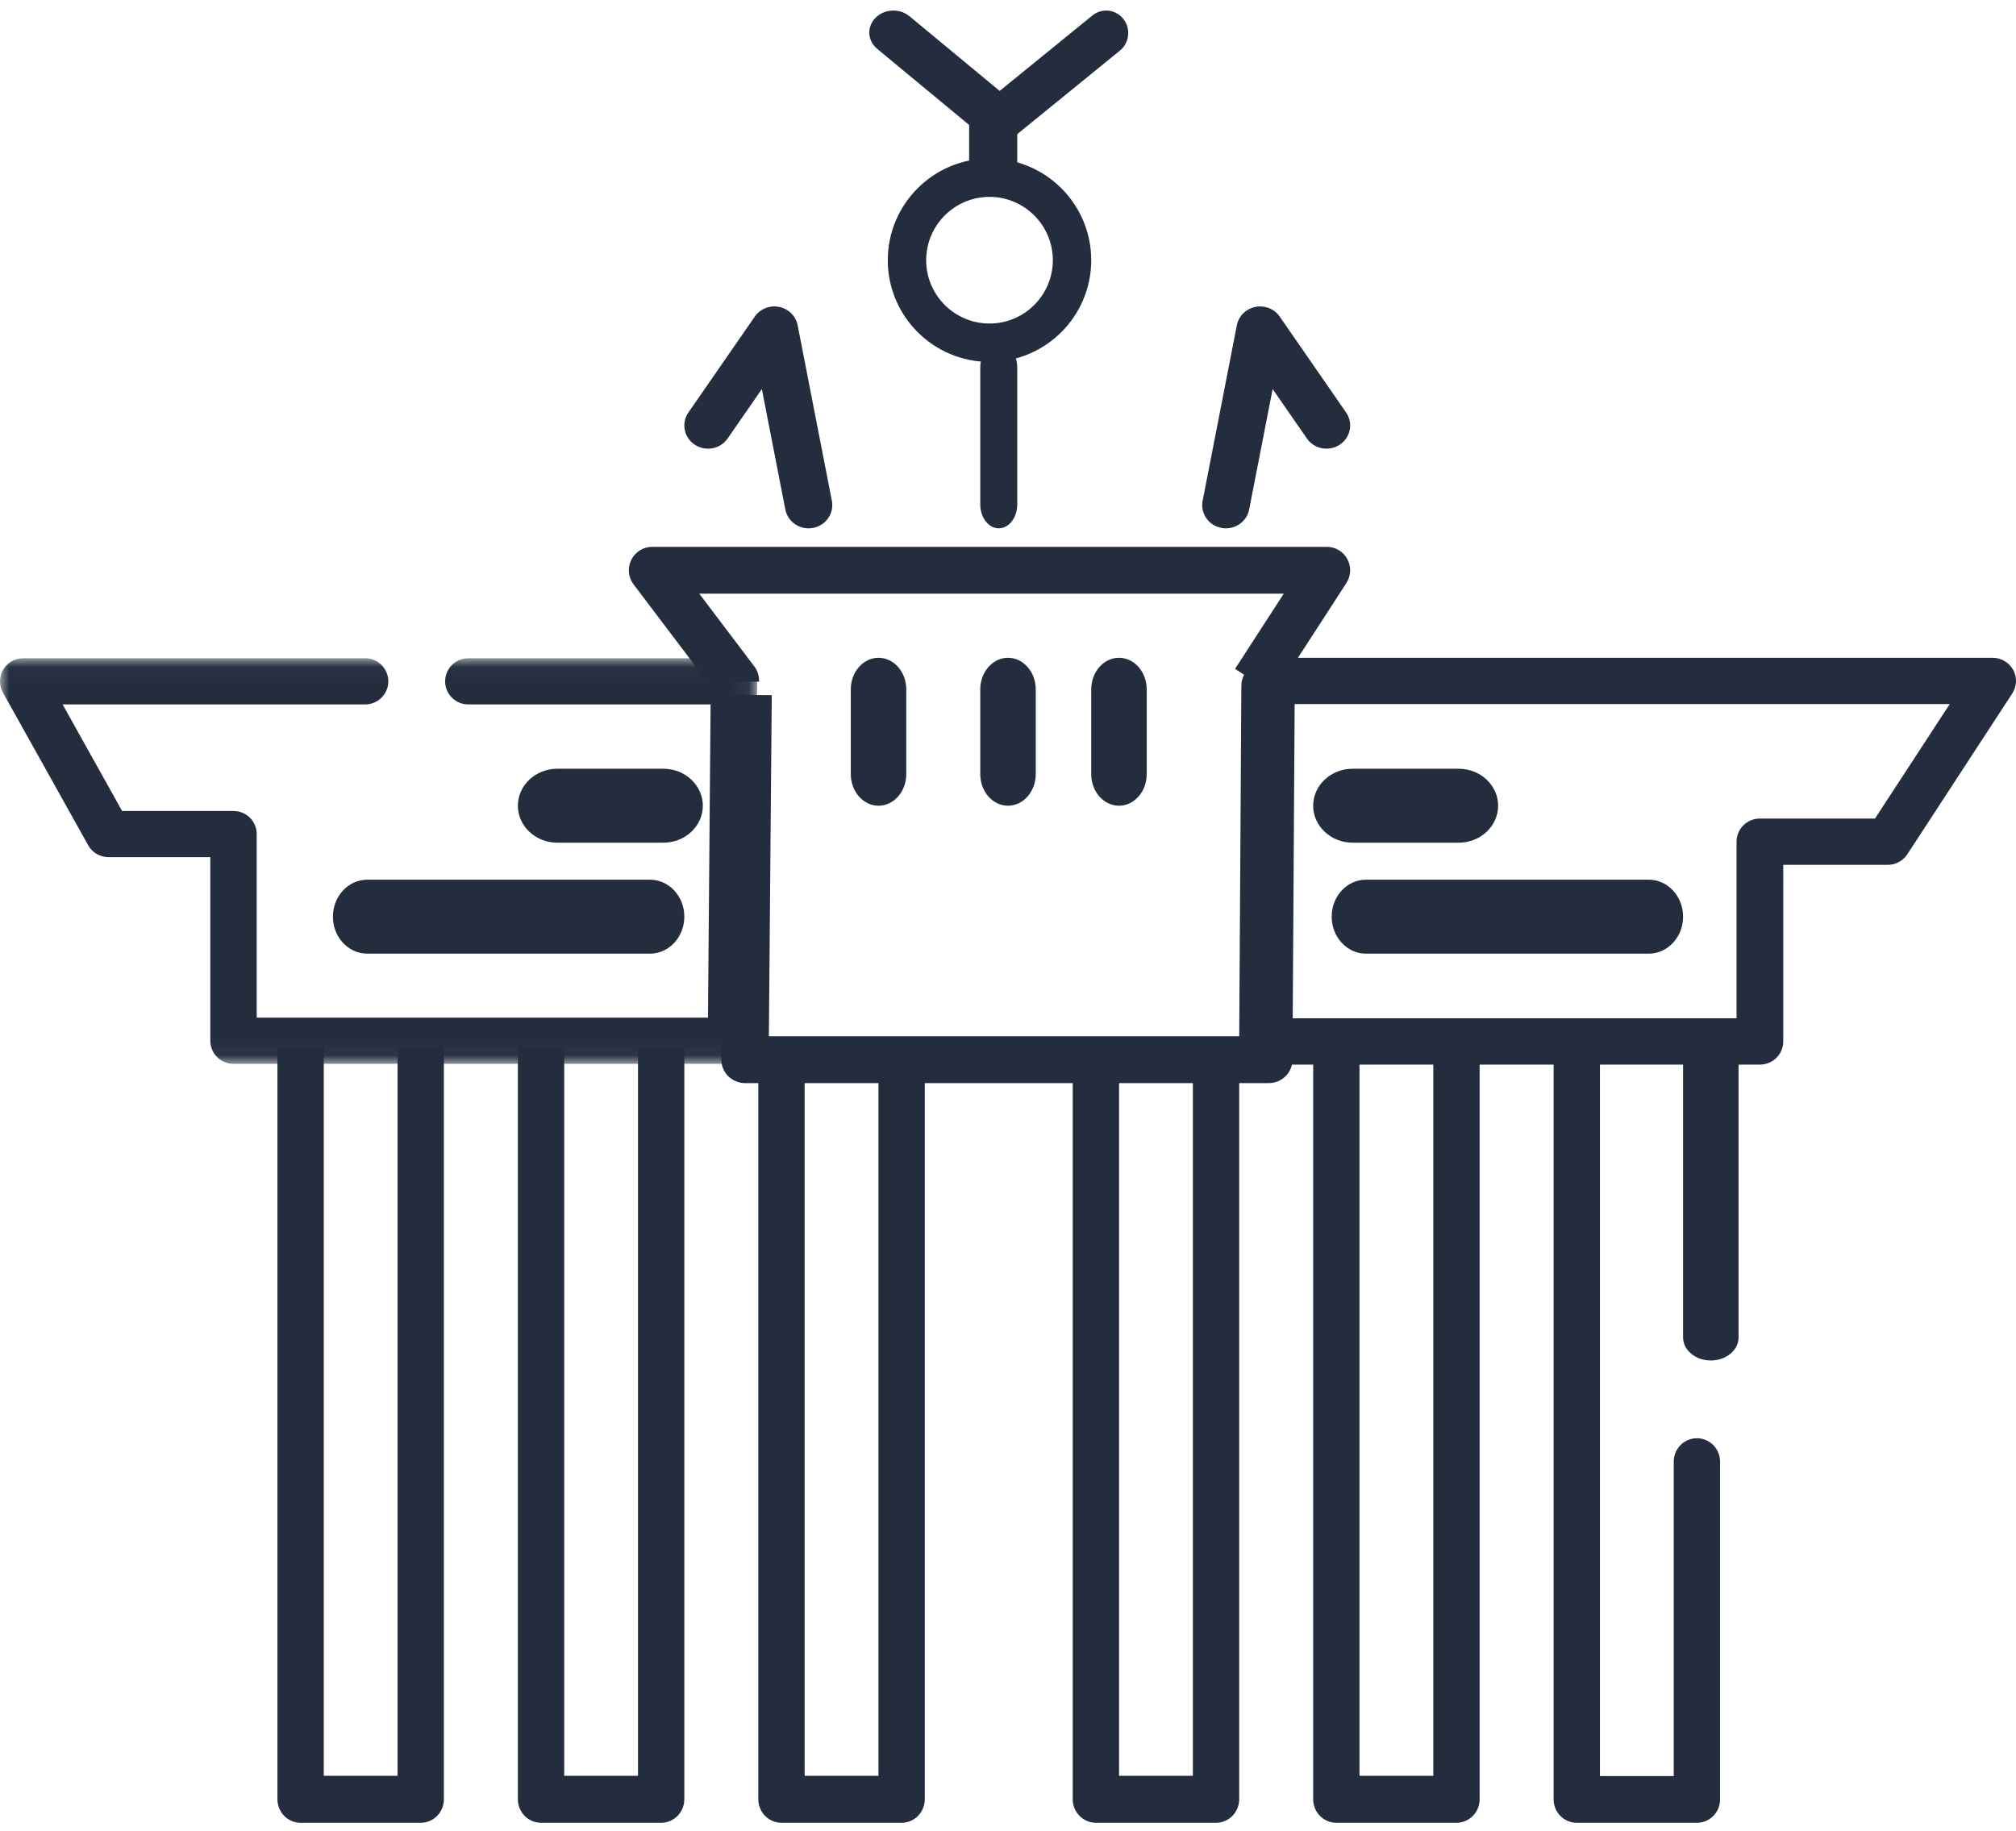
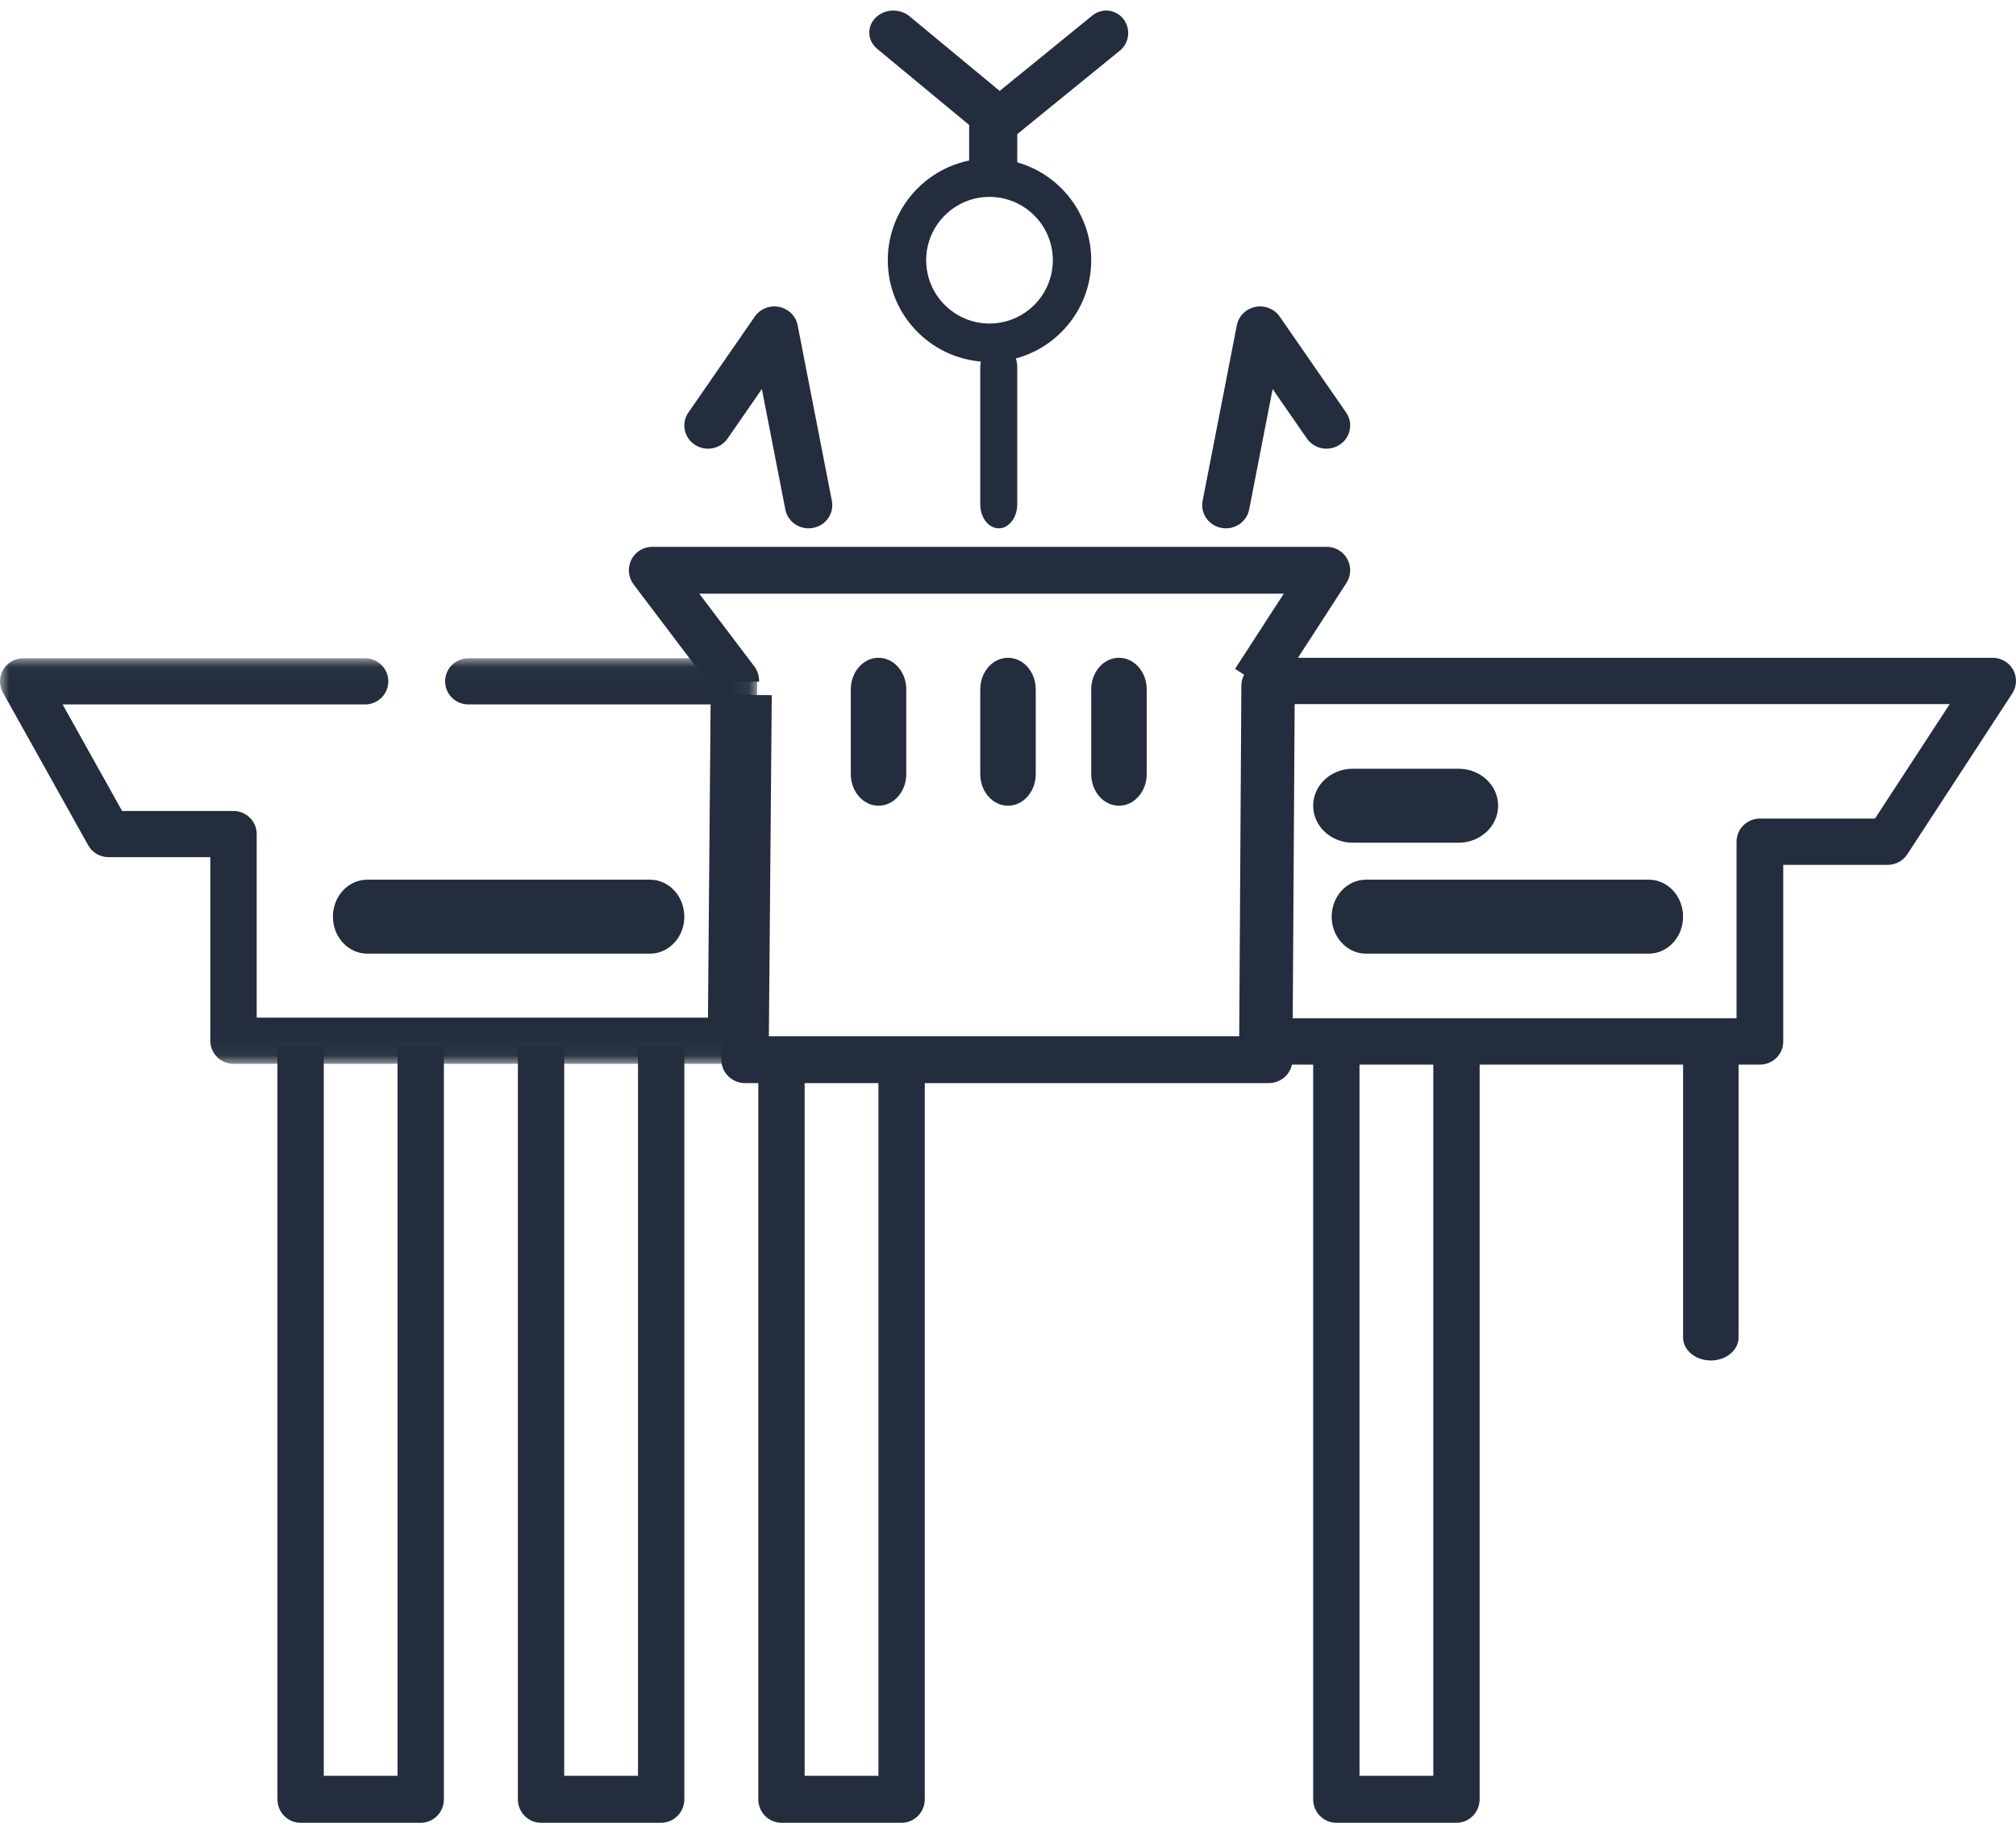
<svg xmlns="http://www.w3.org/2000/svg" xmlns:xlink="http://www.w3.org/1999/xlink" width="109px" height="99px" viewBox="0 0 109 99" version="1.1">
  <title>Group 50</title>
  <desc>Created with Sketch.</desc>
  <defs>
    <polygon id="path-1" points="0 0.026 40.938 0.026 40.938 21.958 0 21.958" />
  </defs>
  <g id="Page-1" stroke="none" stroke-width="1" fill="none" fill-rule="evenodd">
    <g id="A4" transform="translate(-1750, -3130)">
      <g id="Group-4" transform="translate(1531, 2347)">
        <g id="Group-50" transform="translate(219, 783)">
          <path d="M22.747,98.571 L16.253,98.571 C15.561,98.571 15,98.002 15,97.3 L15,56.571 L17.505,56.571 L17.505,96.029 L21.495,96.029 L21.495,56.571 L24,56.571 L24,97.3 C24,98.002 23.439,98.571 22.747,98.571" id="Fill-1" fill="#232D3D" />
          <path d="M35.747,98.571 L29.253,98.571 C28.561,98.571 28,98.002 28,97.3 L28,56.571 L30.505,56.571 L30.505,96.029 L34.495,96.029 L34.495,56.571 L37,56.571 L37,97.3 C37,98.002 36.439,98.571 35.747,98.571" id="Fill-3" fill="#232D3D" />
          <path d="M78.747,98.571 L72.253,98.571 C71.561,98.571 71,98.002 71,97.3 L71,56.571 L73.505,56.571 L73.505,96.029 L77.495,96.029 L77.495,56.571 L80,56.571 L80,97.3 C80,98.002 79.439,98.571 78.747,98.571" id="Fill-5" fill="#232D3D" />
          <path d="M92.5,73.571 C91.671,73.571 91,73.014 91,72.326 L91,56.816 C91,56.128 91.671,55.571 92.5,55.571 C93.329,55.571 94,56.128 94,56.816 L94,72.326 C94,73.014 93.329,73.571 92.5,73.571" id="Fill-7" fill="#232D3D" />
-           <path d="M91.747,98.571 L85.253,98.571 C84.561,98.571 84,98.005 84,97.308 L84,56.834 C84,56.136 84.561,55.571 85.253,55.571 C85.944,55.571 86.505,56.136 86.505,56.834 L86.505,96.045 L90.495,96.045 L90.495,79.04 C90.495,78.342 91.056,77.776 91.747,77.776 C92.439,77.776 93,78.342 93,79.04 L93,97.308 C93,98.005 92.439,98.571 91.747,98.571" id="Fill-9" fill="#232D3D" />
          <path d="M48.747,98.571 L42.253,98.571 C41.561,98.571 41,98.002 41,97.3 L41,56.571 L43.505,56.571 L43.505,96.029 L47.495,96.029 L47.495,56.571 L50,56.571 L50,97.3 C50,98.002 49.439,98.571 48.747,98.571" id="Fill-11" fill="#232D3D" />
          <path d="M38.773,37.571 L34.257,31.604 C33.967,31.221 33.918,30.705 34.132,30.275 C34.345,29.843 34.783,29.571 35.263,29.571 L71.737,29.571 C72.2,29.571 72.626,29.825 72.847,30.233 C73.068,30.642 73.048,31.139 72.796,31.528 L68.896,37.551 L66.777,36.17 L69.41,32.105 L37.808,32.105 L40.785,36.039 C40.952,36.259 41.042,36.528 41.042,36.805 L41.042,36.861 L39.706,36.861 L38.773,37.571 Z" id="Fill-13" fill="#232D3D" />
-           <path d="M65.747,98.571 L59.253,98.571 C58.561,98.571 58,98.002 58,97.3 L58,56.571 L60.505,56.571 L60.505,96.029 L64.495,96.029 L64.495,56.571 L67,56.571 L67,97.3 C67,98.002 66.439,98.571 65.747,98.571" id="Fill-15" fill="#232D3D" />
          <path d="M68.601,58.571 L40.28,58.571 C39.939,58.571 39.612,58.436 39.371,58.196 C39.131,57.956 38.997,57.631 39,57.294 L39.166,37.571 L41.727,37.592 L41.571,56.038 L67.328,56.038 L67.439,37.832 L70,37.848 L69.881,57.312 C69.877,58.008 69.305,58.571 68.601,58.571" id="Fill-17" fill="#232D3D" />
          <g id="Group-21" transform="translate(0, 35.571)">
            <mask id="mask-2" fill="white">
              <use xlink:href="#path-1" />
            </mask>
            <g id="Clip-20" />
            <path d="M39.522,21.958 L12.625,21.958 C11.932,21.958 11.371,21.399 11.371,20.71 L11.371,10.781 L5.864,10.781 C5.409,10.781 4.989,10.535 4.768,10.139 L0.158,1.881 C-0.058,1.494 -0.052,1.023 0.173,0.641 C0.398,0.26 0.809,0.026 1.254,0.026 L19.741,0.026 C20.434,0.026 20.995,0.585 20.995,1.274 C20.995,1.964 20.434,2.522 19.741,2.522 L3.385,2.522 L6.602,8.285 L12.625,8.285 C13.317,8.285 13.879,8.844 13.879,9.533 L13.879,19.462 L38.278,19.462 L38.42,2.522 L25.321,2.522 C24.628,2.522 24.067,1.964 24.067,1.274 C24.067,0.585 24.628,0.026 25.321,0.026 L39.685,0.026 C40.019,0.026 40.34,0.159 40.575,0.395 C40.81,0.632 40.941,0.952 40.938,1.285 L40.776,20.72 C40.77,21.405 40.21,21.958 39.522,21.958" id="Fill-19" fill="#232D3D" mask="url(#mask-2)" />
          </g>
          <path d="M69.533,55.067 L93.891,55.067 L93.891,45.517 C93.891,44.825 94.456,44.265 95.154,44.265 L101.377,44.265 L105.417,38.075 L69.636,38.075 L69.533,55.067 Z M95.154,57.571 L68.263,57.571 C67.926,57.571 67.604,57.438 67.367,57.201 C67.13,56.965 66.998,56.645 67,56.311 L67.117,37.071 C67.118,36.832 67.189,36.598 67.32,36.398 L67.487,36.142 C67.72,35.786 68.118,35.571 68.547,35.571 L107.737,35.571 C108.2,35.571 108.625,35.822 108.847,36.224 C109.067,36.627 109.049,37.118 108.797,37.503 L103.124,46.197 C102.891,46.553 102.492,46.769 102.064,46.769 L96.416,46.769 L96.416,56.319 C96.416,57.01 95.851,57.571 95.154,57.571 L95.154,57.571 Z" id="Fill-22" fill="#232D3D" />
-           <path d="M35.863,45.571 L30.137,45.571 C28.957,45.571 28,44.675 28,43.571 C28,42.466 28.957,41.571 30.137,41.571 L35.863,41.571 C37.043,41.571 38,42.466 38,43.571 C38,44.675 37.043,45.571 35.863,45.571" id="Fill-24" fill="#232D3D" />
          <path d="M35.143,51.571 L19.857,51.571 C18.831,51.571 18,50.675 18,49.571 C18,48.466 18.831,47.571 19.857,47.571 L35.143,47.571 C36.168,47.571 37,48.466 37,49.571 C37,50.675 36.168,51.571 35.143,51.571" id="Fill-26" fill="#232D3D" />
          <path d="M78.863,45.571 L73.137,45.571 C71.957,45.571 71,44.675 71,43.571 C71,42.466 71.957,41.571 73.137,41.571 L78.863,41.571 C80.043,41.571 81,42.466 81,43.571 C81,44.675 80.043,45.571 78.863,45.571" id="Fill-28" fill="#232D3D" />
          <path d="M89.143,51.571 L73.857,51.571 C72.831,51.571 72,50.675 72,49.571 C72,48.466 72.831,47.571 73.857,47.571 L89.143,47.571 C90.169,47.571 91,48.466 91,49.571 C91,50.675 90.169,51.571 89.143,51.571" id="Fill-30" fill="#232D3D" />
          <path d="M43.718,28.571 C43.115,28.571 42.578,28.153 42.461,27.552 L41.192,21.038 L39.341,23.712 C38.944,24.286 38.148,24.436 37.563,24.047 C36.977,23.659 36.824,22.88 37.22,22.307 L40.809,17.121 C41.099,16.701 41.62,16.494 42.128,16.597 C42.635,16.699 43.03,17.091 43.127,17.589 L44.977,27.082 C45.11,27.762 44.654,28.419 43.959,28.548 C43.878,28.563 43.797,28.571 43.718,28.571" id="Fill-32" fill="#232D3D" />
          <path d="M53.5,10.647 C51.612,10.647 50.076,12.183 50.076,14.071 C50.076,15.959 51.612,17.495 53.5,17.495 C55.388,17.495 56.924,15.959 56.924,14.071 C56.924,12.183 55.388,10.647 53.5,10.647 M53.5,19.571 C50.467,19.571 48,17.104 48,14.071 C48,11.038 50.467,8.571 53.5,8.571 C56.533,8.571 59,11.038 59,14.071 C59,17.104 56.533,19.571 53.5,19.571" id="Fill-34" fill="#232D3D" />
          <path d="M53.7,10.571 C52.982,10.571 52.399,10.039 52.399,9.382 L52.399,6.758 L47.427,2.641 C46.895,2.2 46.854,1.448 47.337,0.962 C47.819,0.475 48.641,0.438 49.173,0.878 L54.573,5.35 C54.845,5.575 55,5.895 55,6.231 L55,9.382 C55,10.039 54.418,10.571 53.7,10.571" id="Fill-36" fill="#232D3D" />
          <path d="M54,28.571 C53.448,28.571 53,27.989 53,27.271 L53,19.871 C53,19.153 53.448,18.571 54,18.571 C54.552,18.571 55,19.153 55,19.871 L55,27.271 C55,27.989 54.552,28.571 54,28.571" id="Fill-38" fill="#232D3D" />
          <path d="M54.194,7.571 C53.843,7.571 53.496,7.414 53.261,7.114 C52.85,6.59 52.934,5.825 53.448,5.406 L59.063,0.837 C59.577,0.418 60.328,0.503 60.739,1.028 C61.15,1.552 61.066,2.316 60.552,2.735 L54.937,7.305 C54.718,7.484 54.455,7.571 54.194,7.571" id="Fill-40" fill="#232D3D" />
          <path d="M66.282,28.571 C66.203,28.571 66.122,28.564 66.041,28.548 C65.346,28.419 64.89,27.762 65.023,27.082 L66.873,17.589 C66.97,17.091 67.365,16.699 67.872,16.597 C68.38,16.494 68.901,16.701 69.191,17.121 L72.78,22.307 C73.176,22.88 73.023,23.659 72.437,24.047 C71.852,24.436 71.056,24.286 70.659,23.712 L68.808,21.038 L67.539,27.552 C67.422,28.153 66.885,28.571 66.282,28.571" id="Fill-42" fill="#232D3D" />
          <path d="M46,41.861 L46,37.281 C46,36.336 46.672,35.571 47.5,35.571 C48.328,35.571 49,36.336 49,37.281 L49,41.861 C49,42.805 48.328,43.571 47.5,43.571 C46.672,43.571 46,42.805 46,41.861" id="Fill-44" fill="#232D3D" />
          <path d="M53,41.861 L53,37.281 C53,36.336 53.672,35.571 54.5,35.571 C55.328,35.571 56,36.336 56,37.281 L56,41.861 C56,42.805 55.328,43.571 54.5,43.571 C53.672,43.571 53,42.805 53,41.861" id="Fill-46" fill="#232D3D" />
          <path d="M59,41.861 L59,37.281 C59,36.336 59.672,35.571 60.5,35.571 L60.5,35.571 C61.328,35.571 62,36.336 62,37.281 L62,41.861 C62,42.805 61.328,43.571 60.5,43.571 L60.5,43.571 C59.672,43.571 59,42.805 59,41.861" id="Fill-48" fill="#232D3D" />
        </g>
      </g>
    </g>
  </g>
</svg>